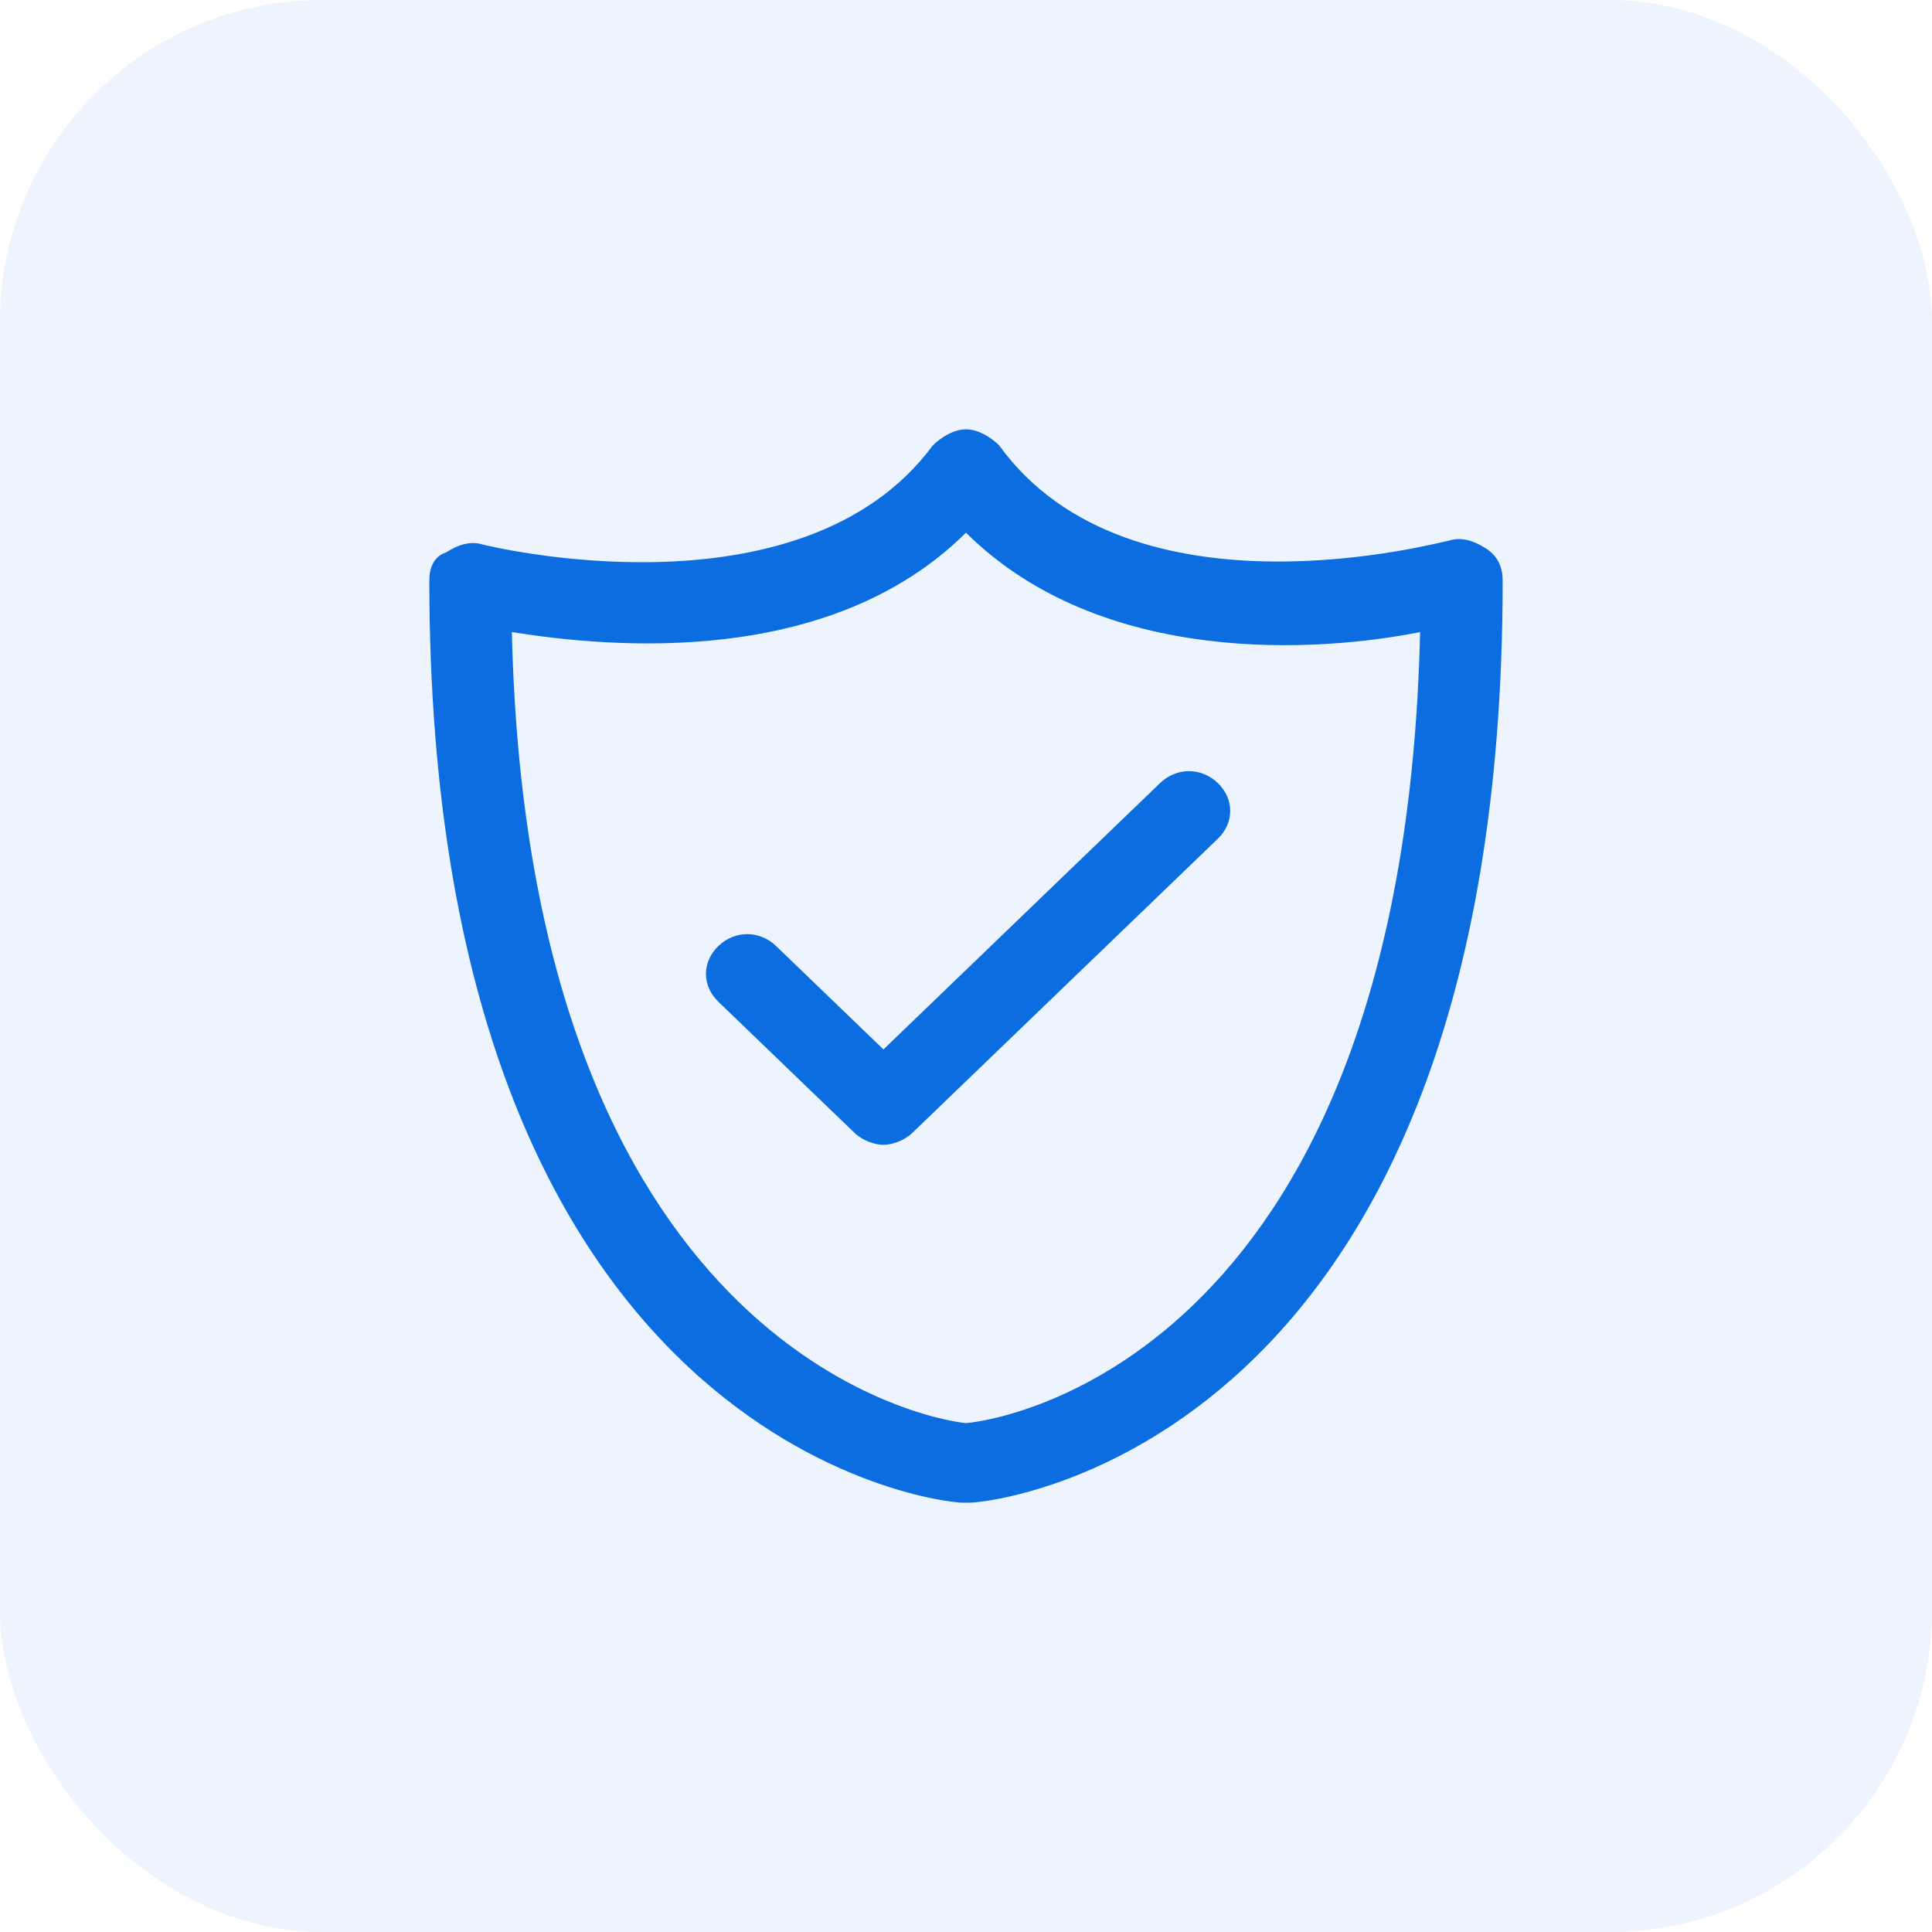
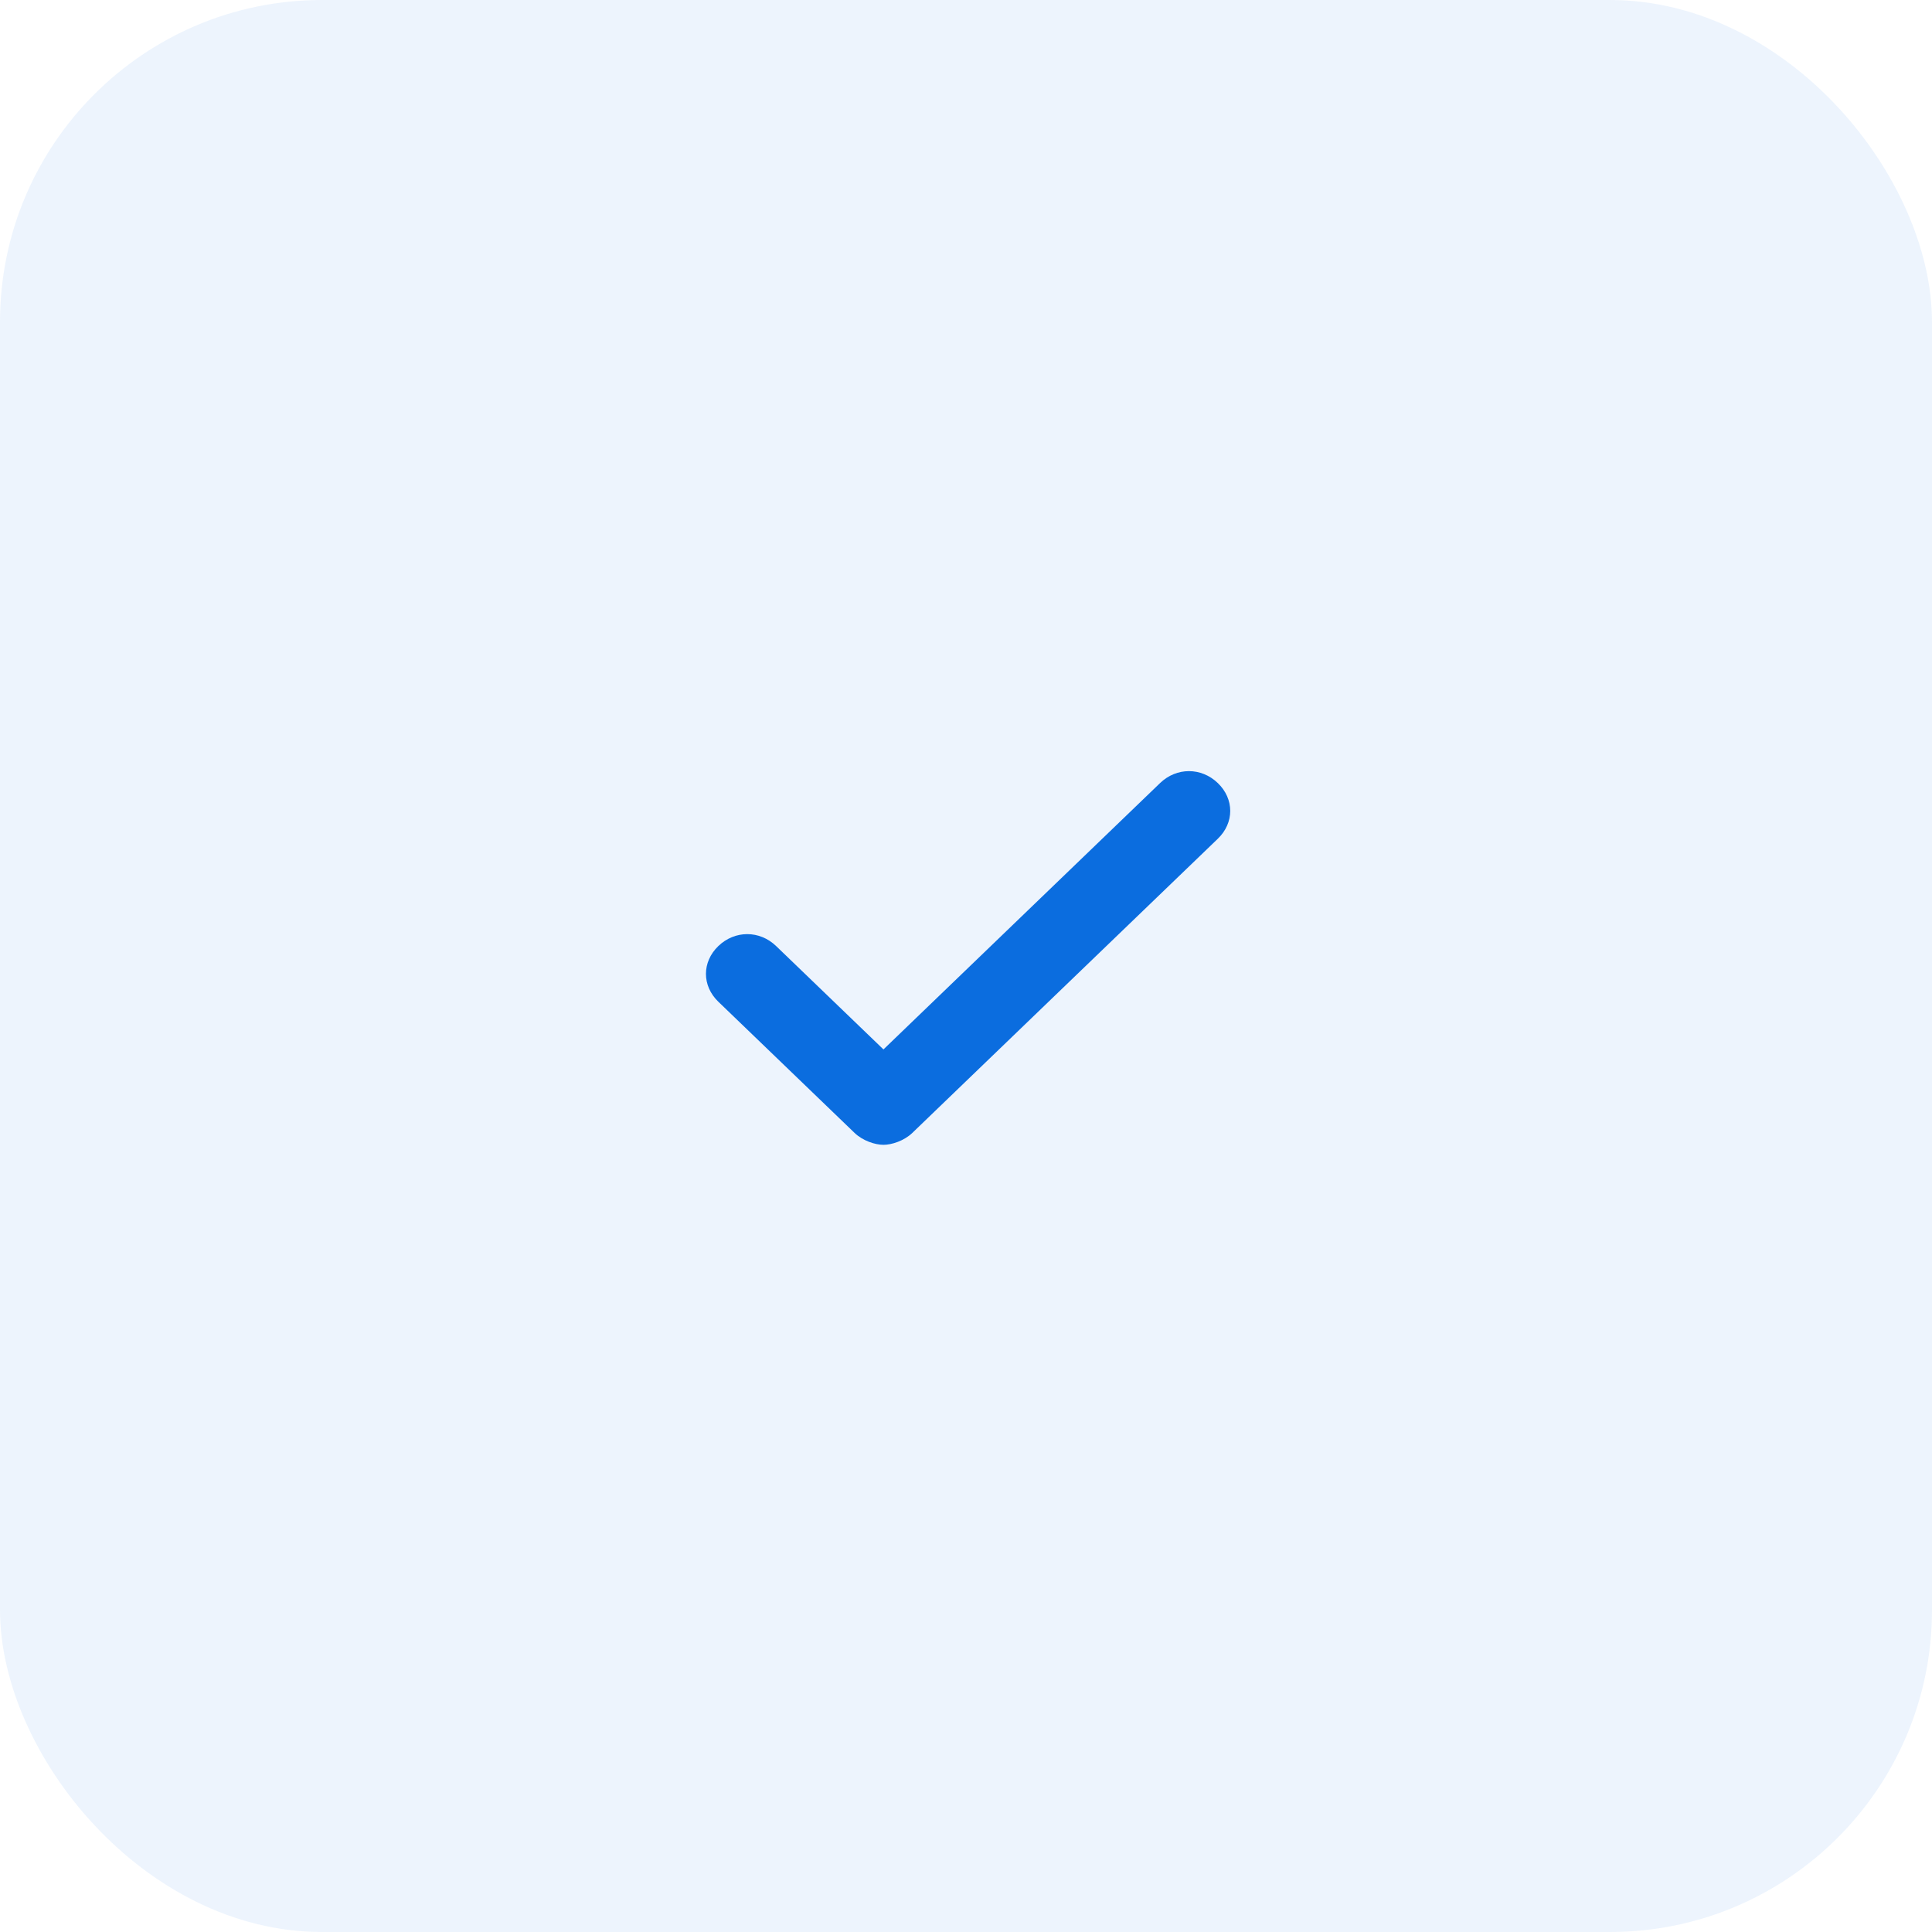
<svg xmlns="http://www.w3.org/2000/svg" width="72" height="72" viewBox="0 0 72 72" fill="none">
  <rect width="72" height="72" rx="12" fill="#1A7AEB" fill-opacity="0.08" />
-   <path d="M55.384 20.444C54.923 20.148 54.461 20 54 20.148C53.846 20.148 42.153 23.407 37.231 16.592C36.923 16.296 36.461 16 36 16C35.538 16 35.077 16.296 34.769 16.592C29.846 23.259 18 20.296 18 20.296C17.538 20.148 17.077 20.296 16.615 20.592C16.154 20.74 16 21.185 16 21.629C16 53.926 35.077 56 35.846 56H36H36.154C36.923 56 56 54.074 56 21.629C56 21.185 55.846 20.74 55.385 20.444H55.384ZM35.999 53.036C34.461 52.888 19.692 50.073 19.076 23.555C22.768 24.148 30.923 24.889 35.999 19.852C41.077 24.889 49.231 24.296 52.923 23.555C52.307 50.222 37.692 52.889 35.999 53.036Z" fill="#0B6DDF" />
-   <path d="M43.232 29.183L32.924 39.109L28.924 35.257C28.309 34.664 27.386 34.664 26.77 35.257C26.155 35.849 26.155 36.738 26.77 37.331L31.847 42.22C32.155 42.516 32.616 42.664 32.924 42.664C33.231 42.664 33.693 42.516 34 42.22L45.385 31.257C46.001 30.664 46.001 29.776 45.385 29.183C44.77 28.59 43.847 28.59 43.232 29.183V29.183Z" fill="#0B6DDF" />
+   <path d="M43.232 29.183L32.924 39.109L28.924 35.257C28.309 34.664 27.386 34.664 26.77 35.257C26.155 35.849 26.155 36.738 26.77 37.331L31.847 42.22C32.155 42.516 32.616 42.664 32.924 42.664C33.231 42.664 33.693 42.516 34 42.22L45.385 31.257C46.001 30.664 46.001 29.776 45.385 29.183C44.77 28.59 43.847 28.59 43.232 29.183V29.183" fill="#0B6DDF" />
</svg>